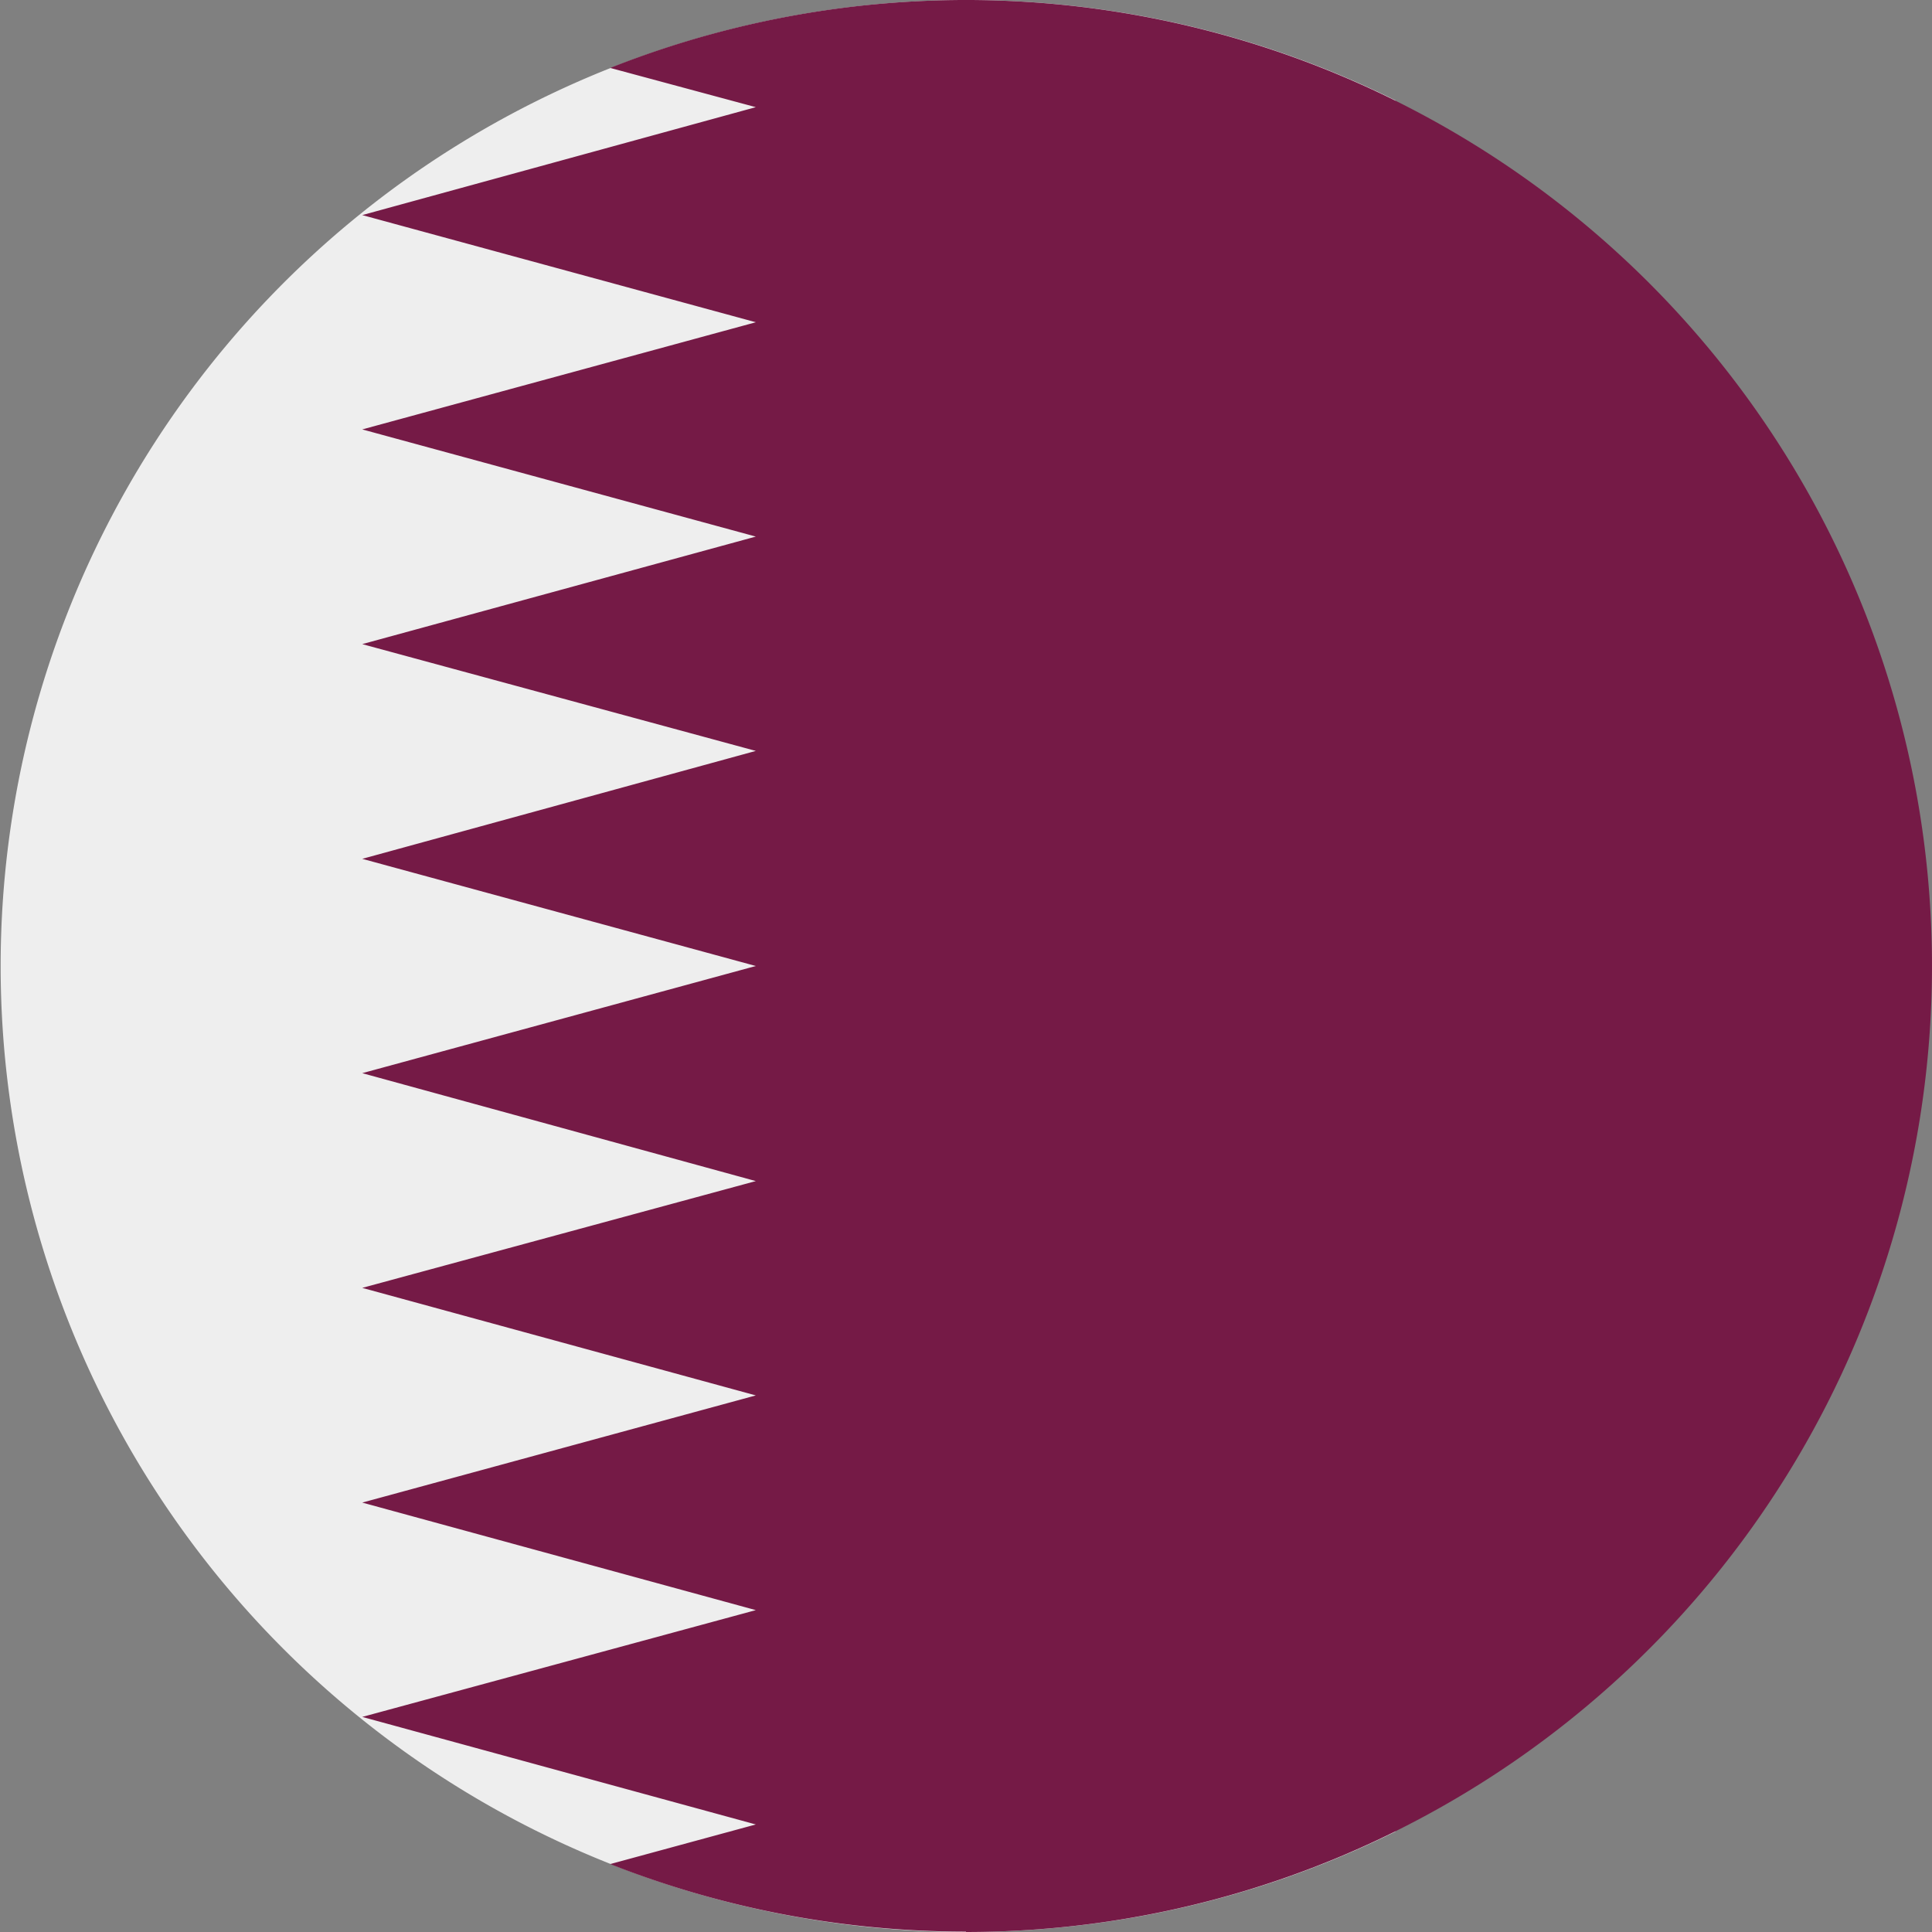
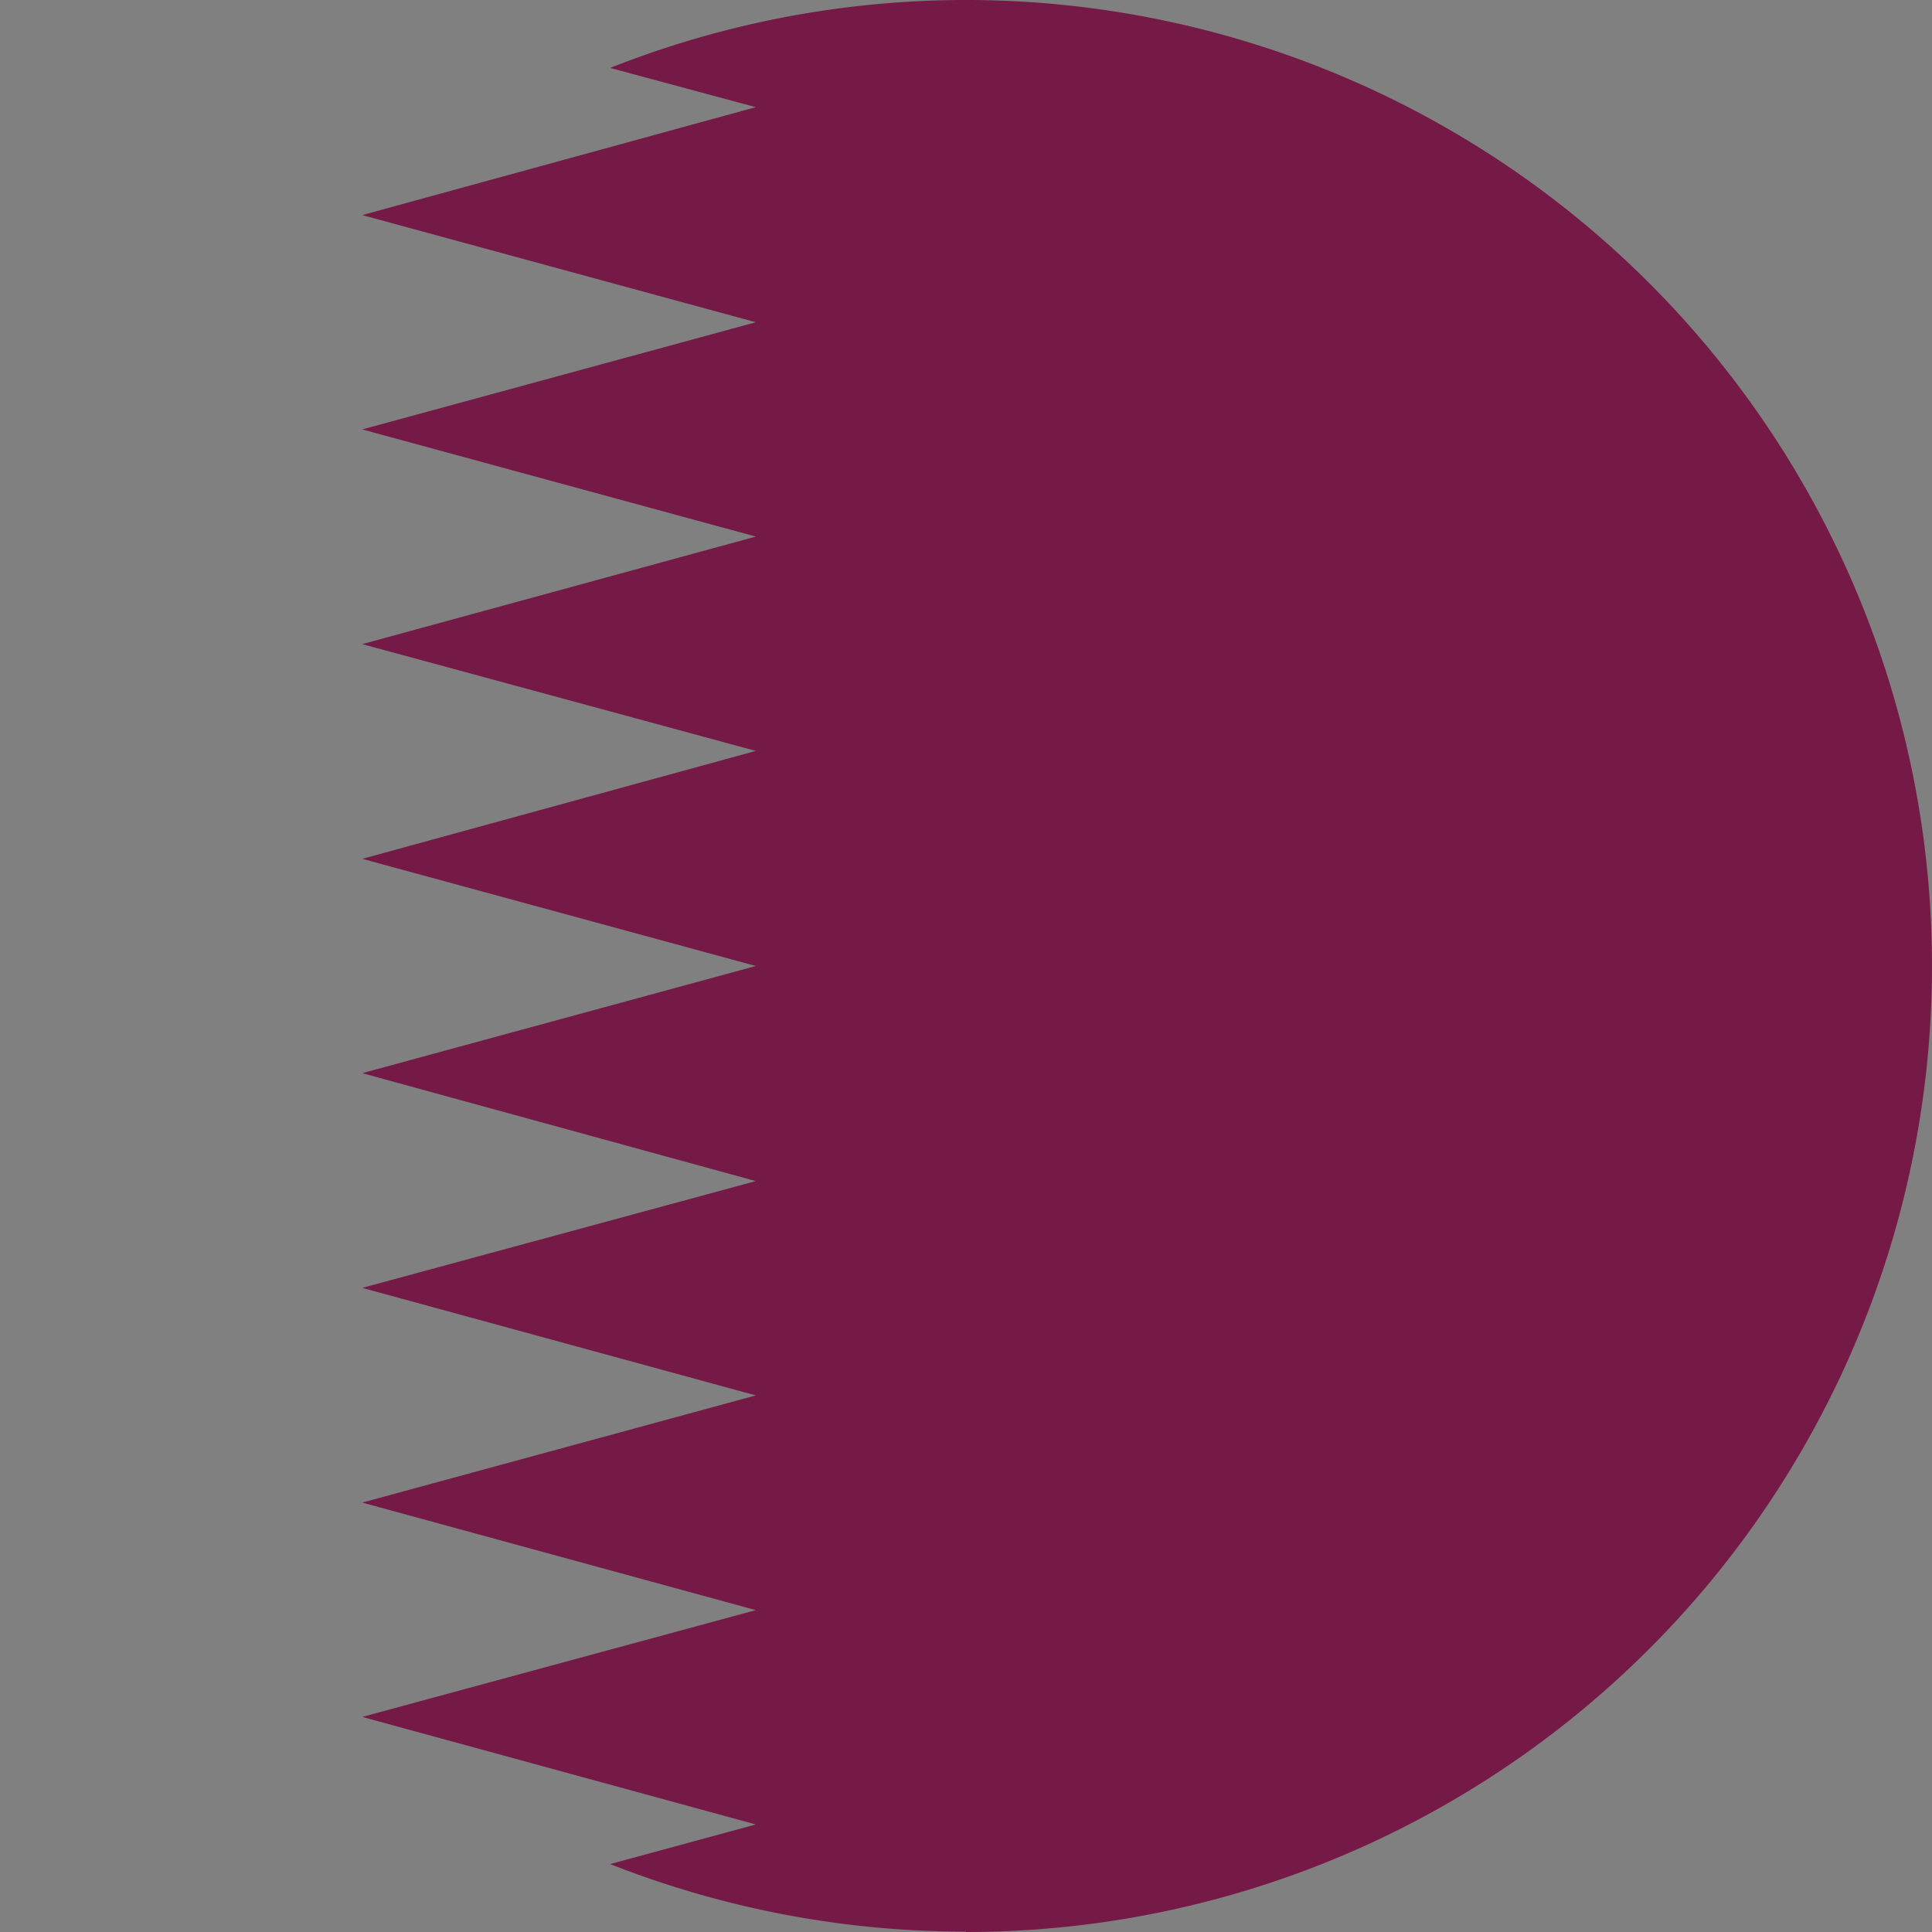
<svg xmlns="http://www.w3.org/2000/svg" width="512" height="512" fill="none">
  <rect width="100%" height="100%" fill="#808080" stroke="none" />
-   <path fill="#EEE" fill-rule="evenodd" d="M369.8 26.6v458.8a256 256 0 1 1 0-458.8" clip-rule="evenodd" />
  <path fill="#751A46" fill-rule="evenodd" d="M256 512a256 256 0 1 0-94.3-494l38.6 10.4L96 57l104.3 28.4L96 113.8l104.3 28.4L96 170.7 200.3 199 96 227.6 200.3 256 96 284.4 200.3 313 96 341.3l104.3 28.5L96 398.2l104.3 28.5L96 455l104.3 28.5-38.6 10.5c29.2 11.5 61 17.9 94.3 17.9" clip-rule="evenodd" />
</svg>